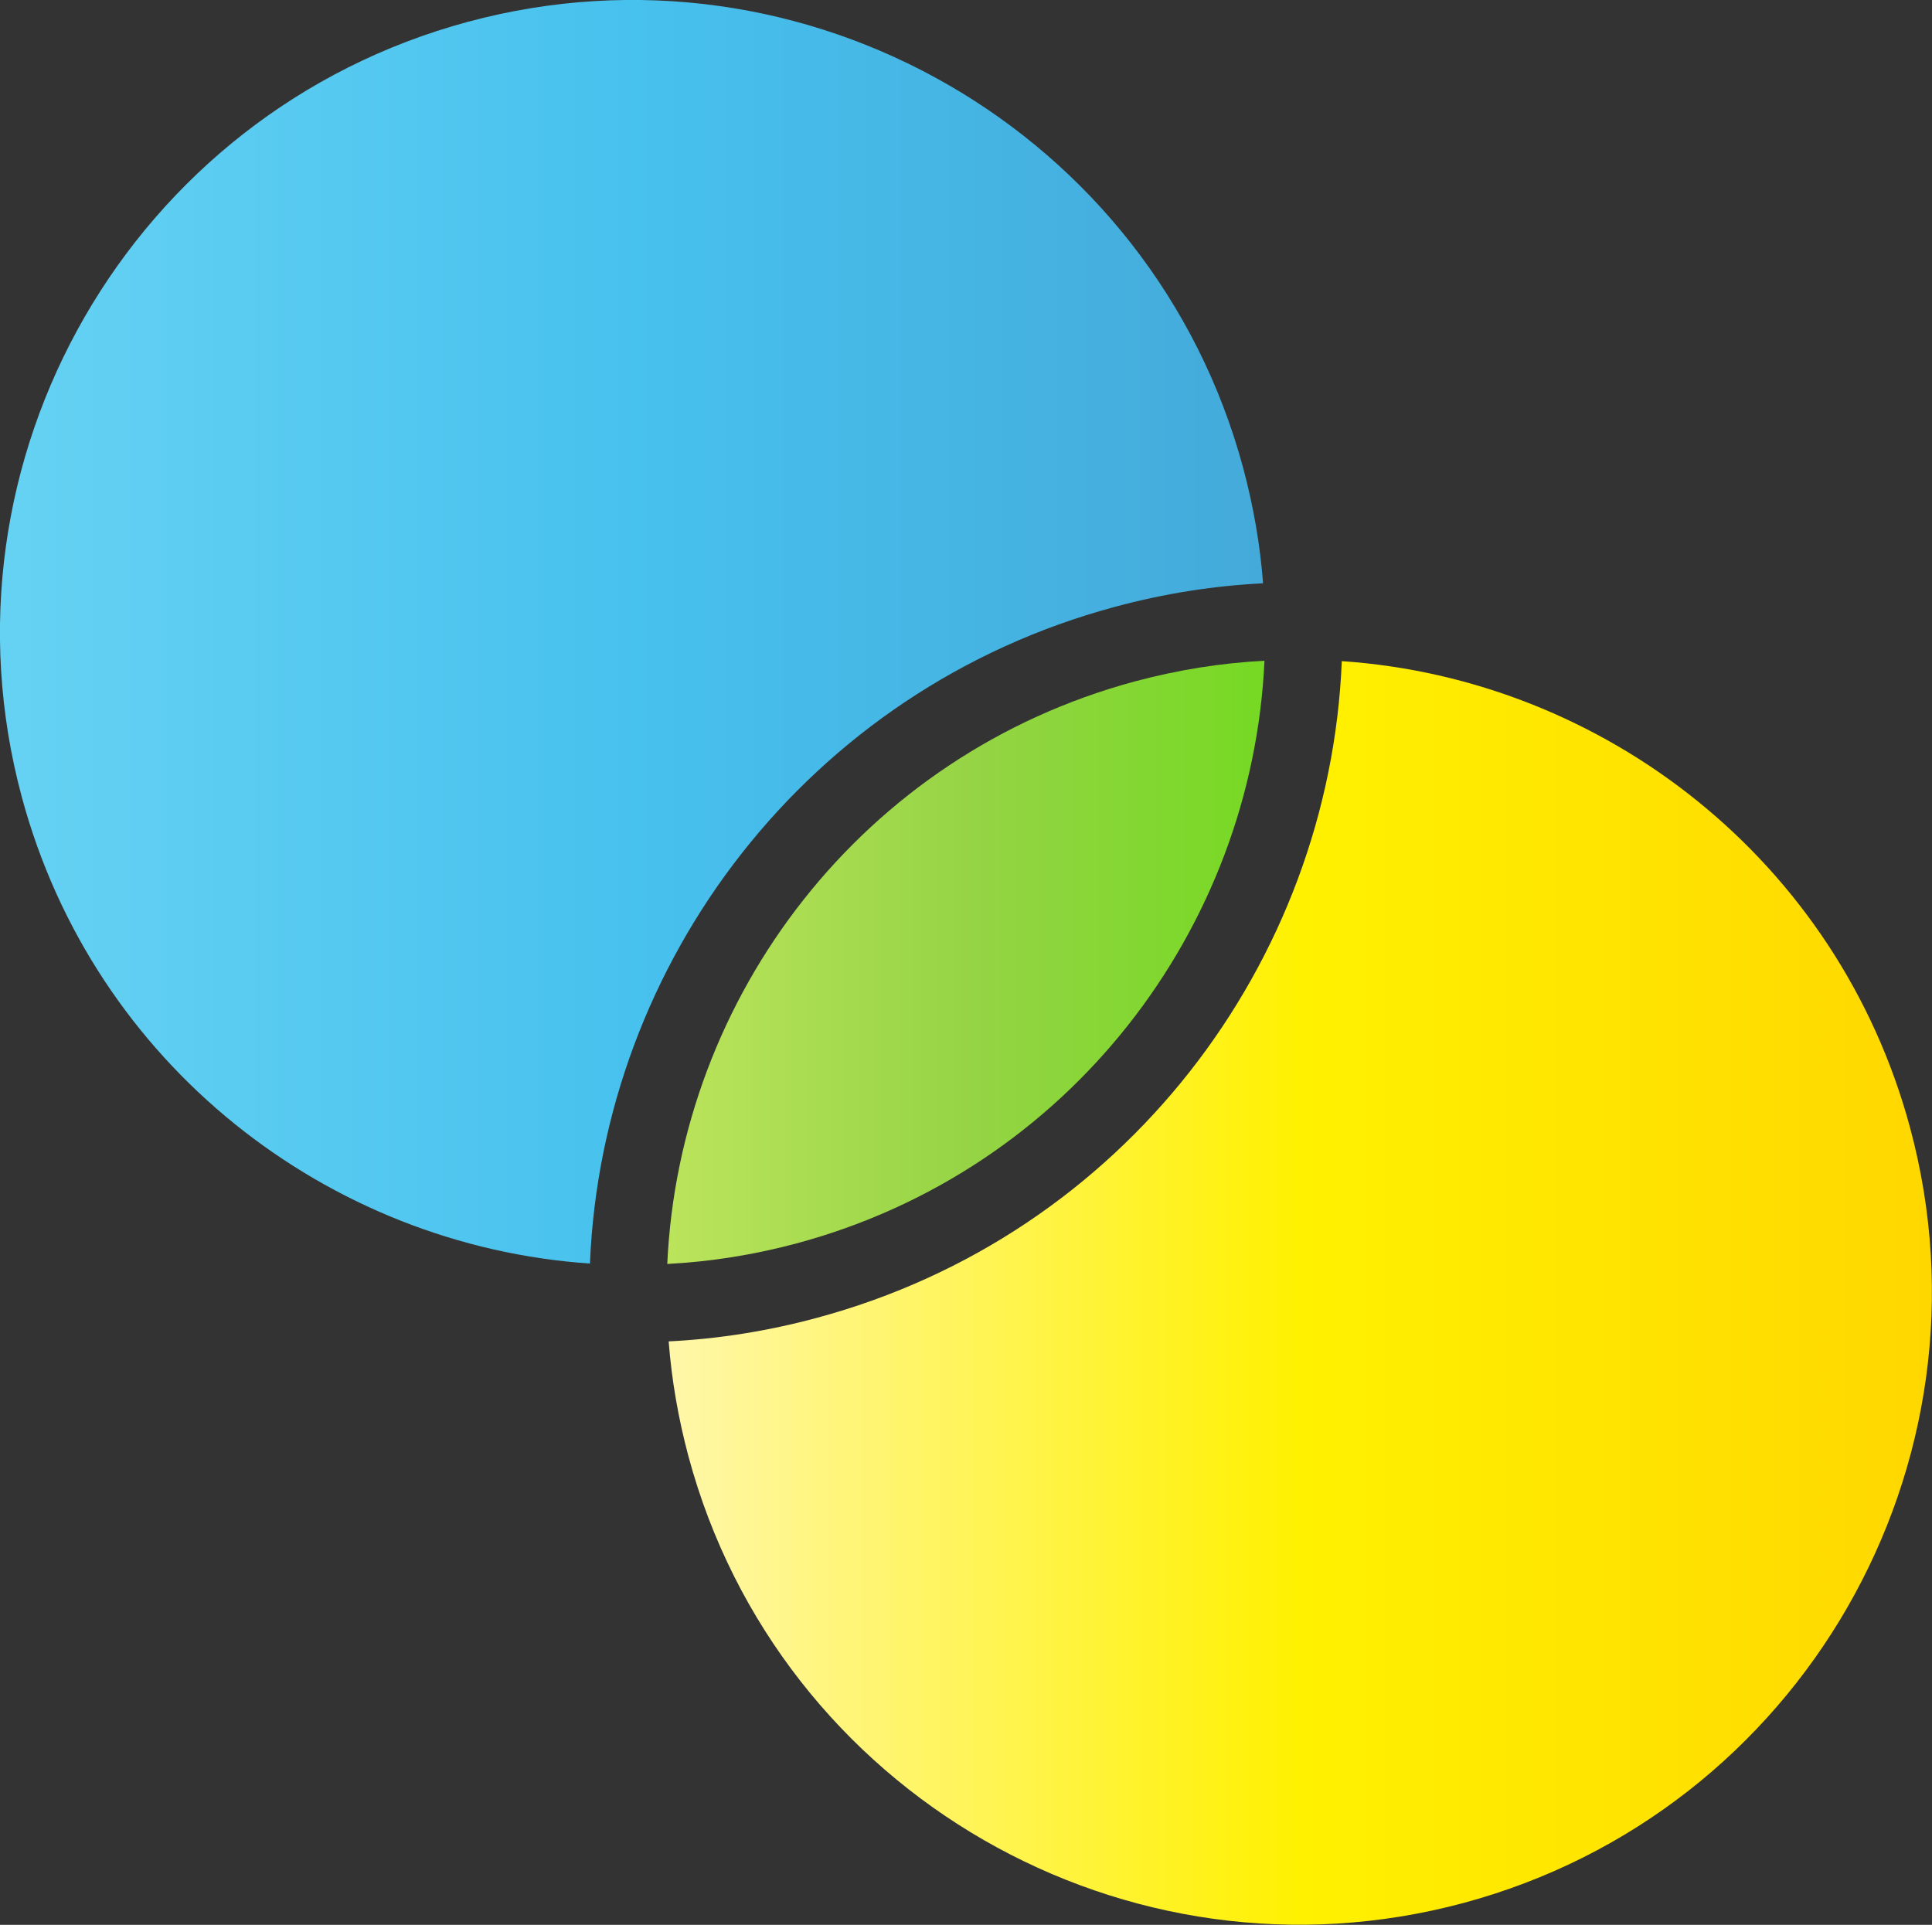
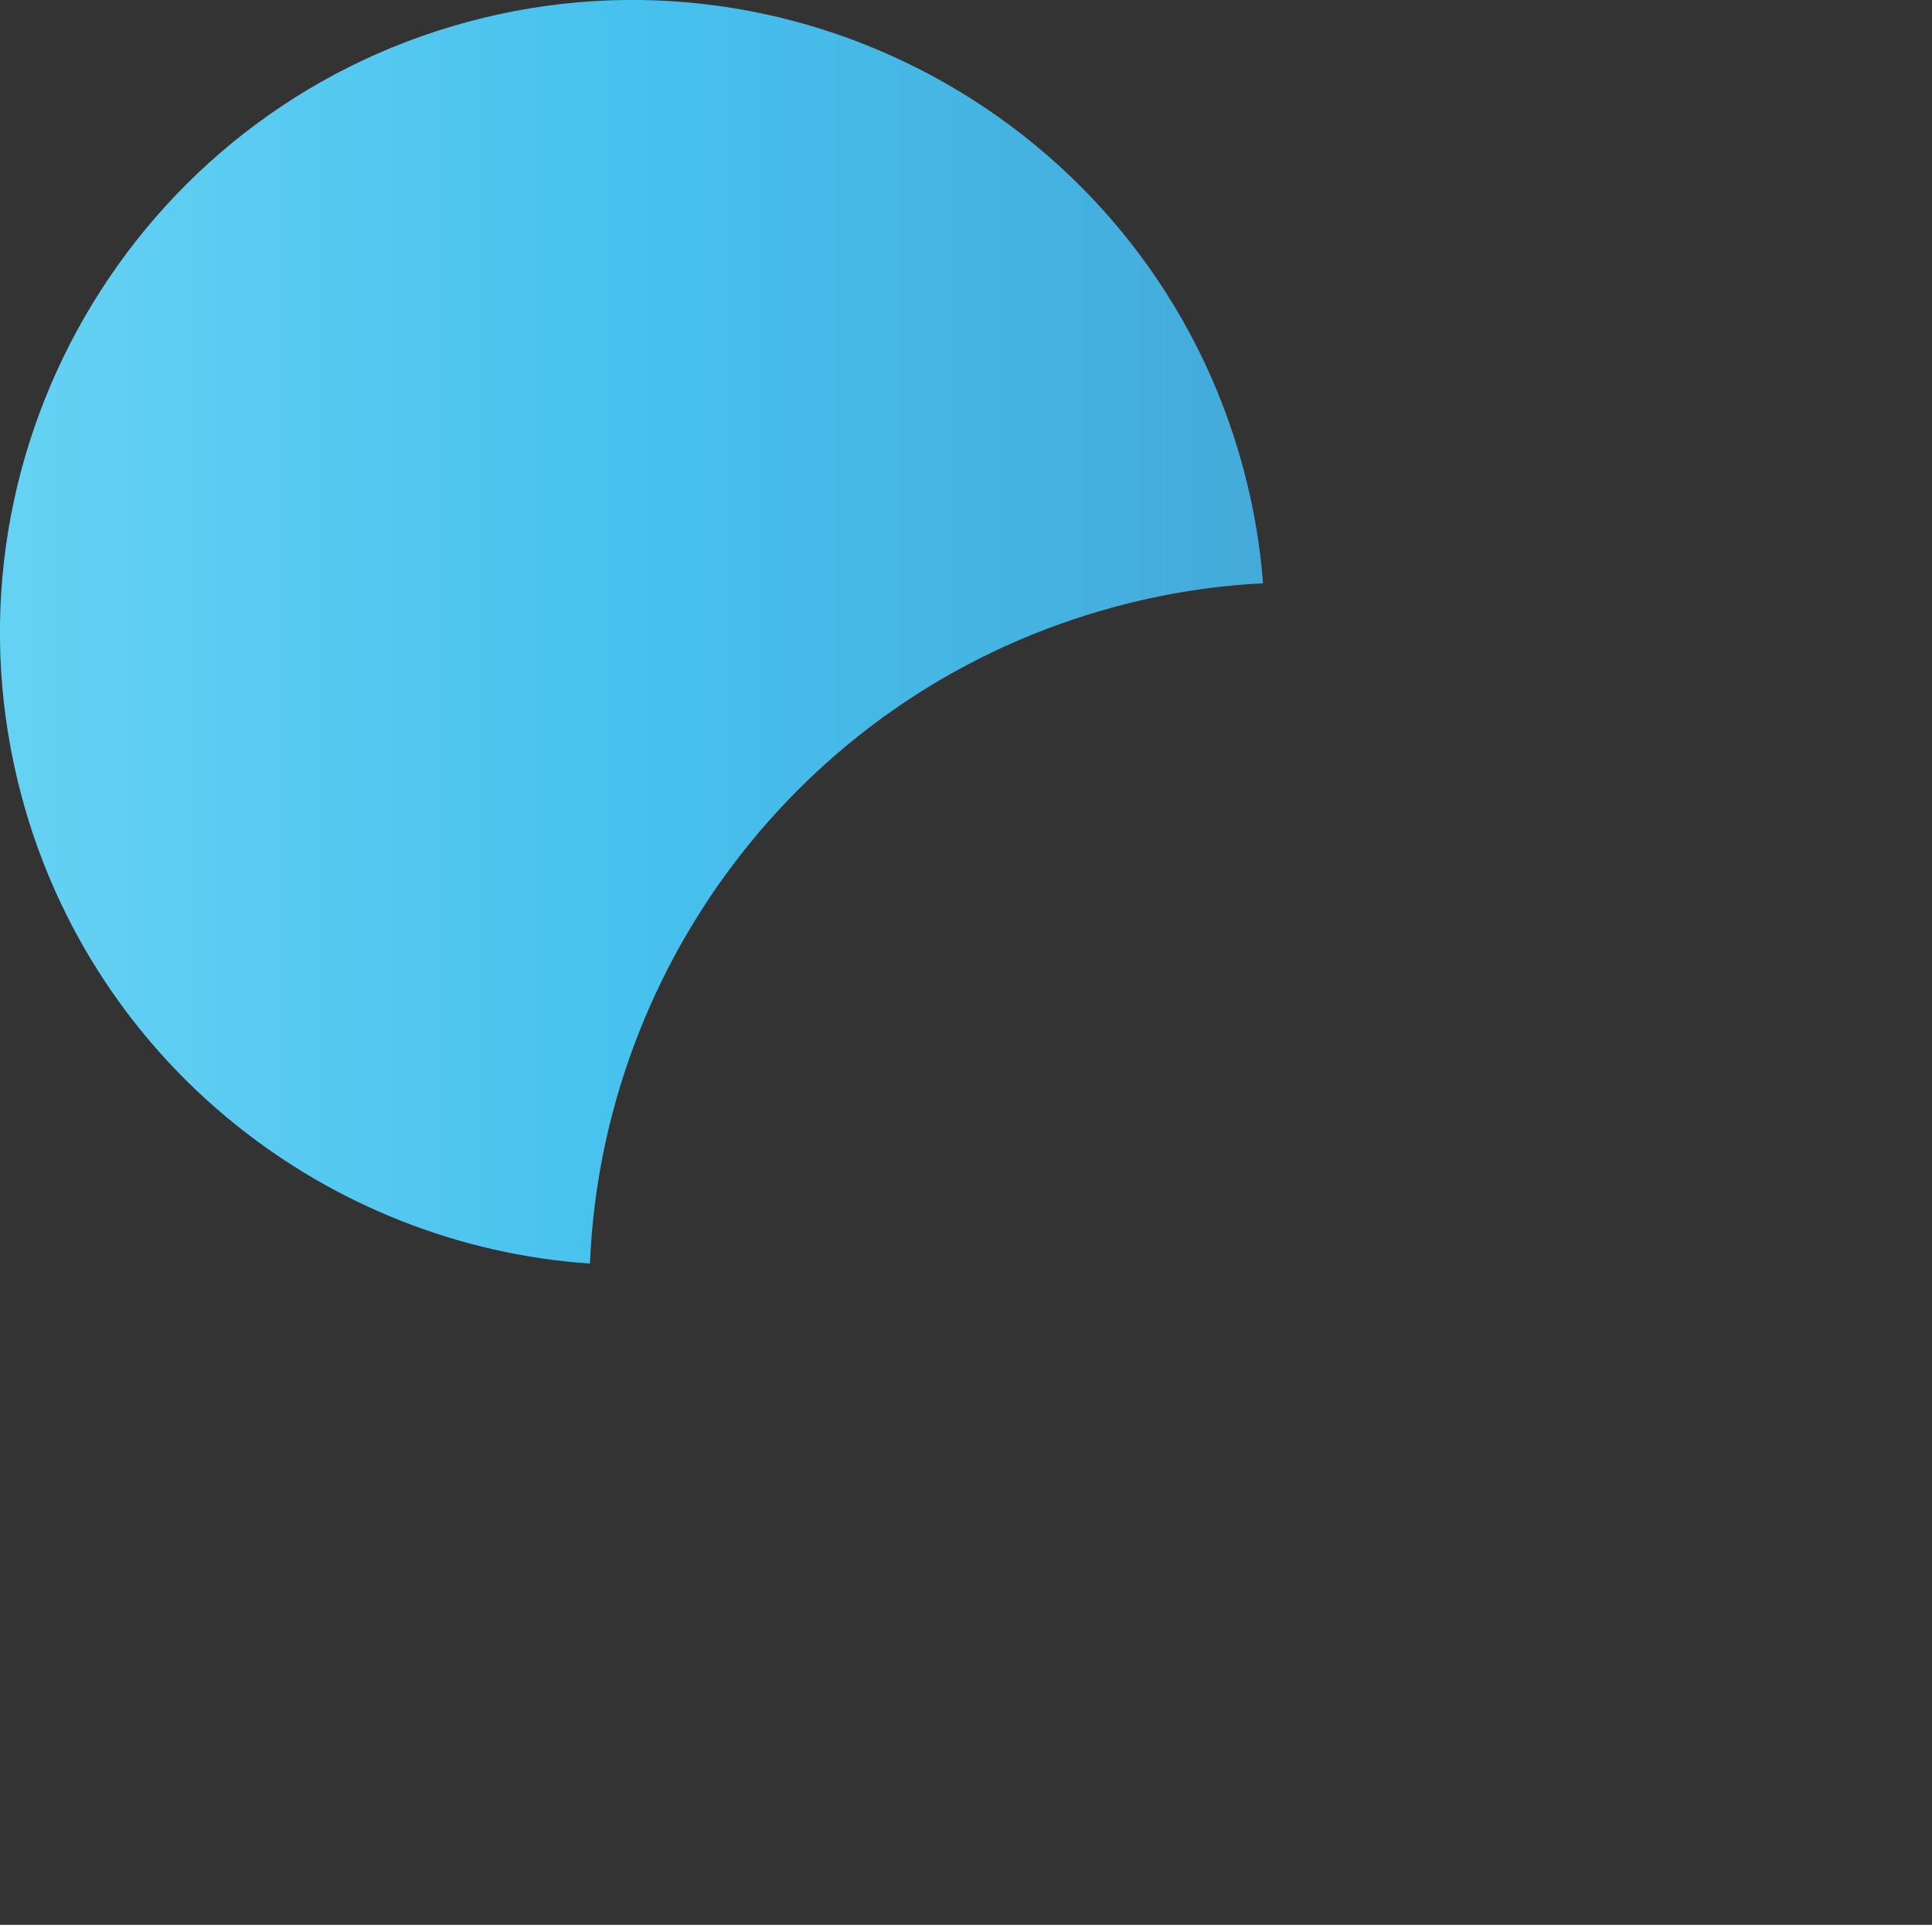
<svg xmlns="http://www.w3.org/2000/svg" id="Layer_2" data-name="Layer 2" viewBox="0 0 151.66 151.1">
  <rect x="0" y="0" width="151.66" height="151.1" fill="#333333" stroke="none" />
  <defs>
    <style>
      .cls-1 {
        fill: url(#linear-gradient-2);
      }

      .cls-2 {
        fill: url(#linear-gradient);
      }

      .cls-3 {
        fill: url(#Yellow);
      }
    </style>
    <linearGradient id="Yellow" x1="52.49" y1="101.5" x2="151.66" y2="101.5" gradientUnits="userSpaceOnUse">
      <stop offset="0" stop-color="#fff7a9" />
      <stop offset=".5" stop-color="#fff100" />
      <stop offset="1" stop-color="gold" />
    </linearGradient>
    <linearGradient id="linear-gradient" x1="52.38" y1="75.55" x2="99.26" y2="75.55" gradientUnits="userSpaceOnUse">
      <stop offset="0" stop-color="#bbe45b" />
      <stop offset=".5" stop-color="#96d446" />
      <stop offset="1" stop-color="#76d923" />
    </linearGradient>
    <linearGradient id="linear-gradient-2" x1="0" y1="49.6" x2="99.15" y2="49.6" gradientUnits="userSpaceOnUse">
      <stop offset="0" stop-color="#66d2f3" />
      <stop offset=".5" stop-color="#47c1ee" />
      <stop offset="1" stop-color="#44aada" />
    </linearGradient>
  </defs>
  <g id="Layer_1-2" data-name="Layer 1">
    <g>
-       <path class="cls-3" d="M114.9,149.38c-26.44,7.12-53.73-8.6-60.85-35.03-.81-3.02-1.33-6.05-1.56-9.05,3.86-.19,7.76-.8,11.64-1.85,24.07-6.48,40.23-27.86,41.2-51.55,20.57,1.4,38.96,15.64,44.61,36.63,7.12,26.44-8.6,53.73-35.04,60.85Z" />
-       <path class="cls-2" d="M99.26,51.87c-.96,21.03-15.33,39.97-36.7,45.73-3.4.91-6.8,1.45-10.18,1.62.96-21.03,15.33-39.97,36.71-45.73,3.39-.91,6.8-1.45,10.17-1.62Z" />
      <path class="cls-1" d="M99.15,45.79c-3.86.19-7.76.8-11.64,1.85-24.07,6.48-40.23,27.86-41.2,51.55-20.57-1.4-38.95-15.64-44.6-36.63C-5.41,36.12,10.3,8.83,36.74,1.71c26.44-7.12,53.73,8.6,60.85,35.03.81,3.02,1.33,6.05,1.56,9.05Z" />
    </g>
  </g>
</svg>